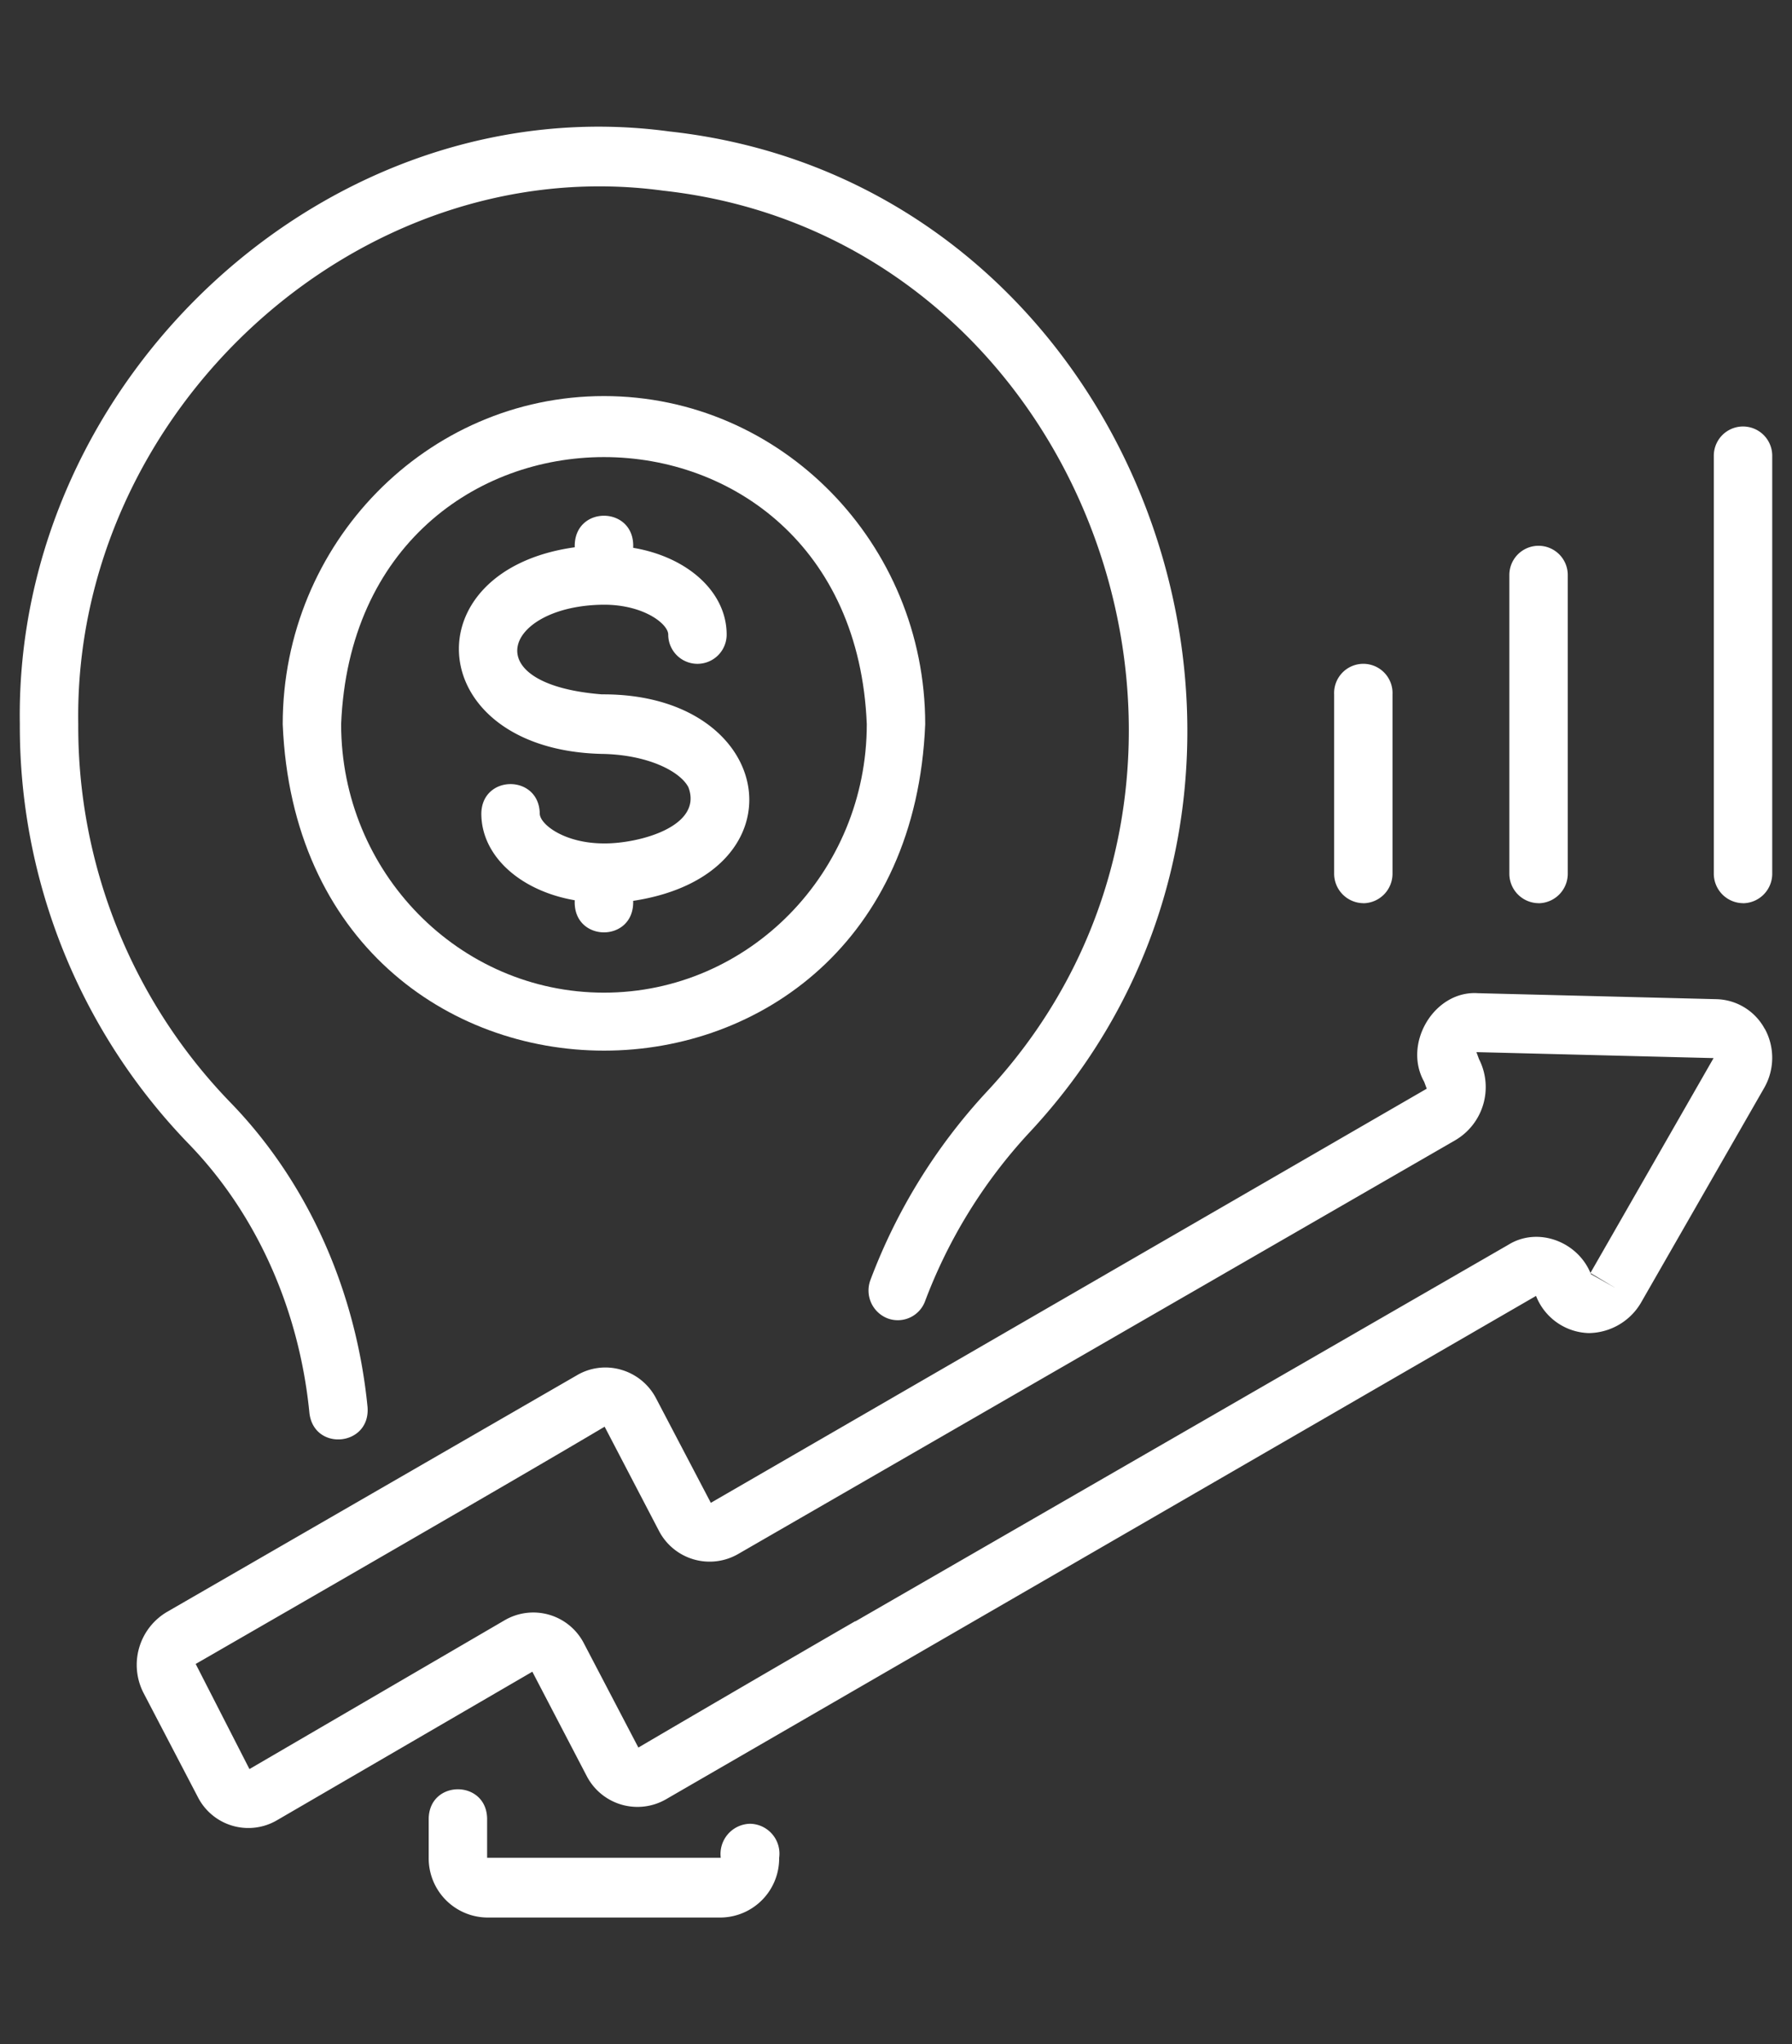
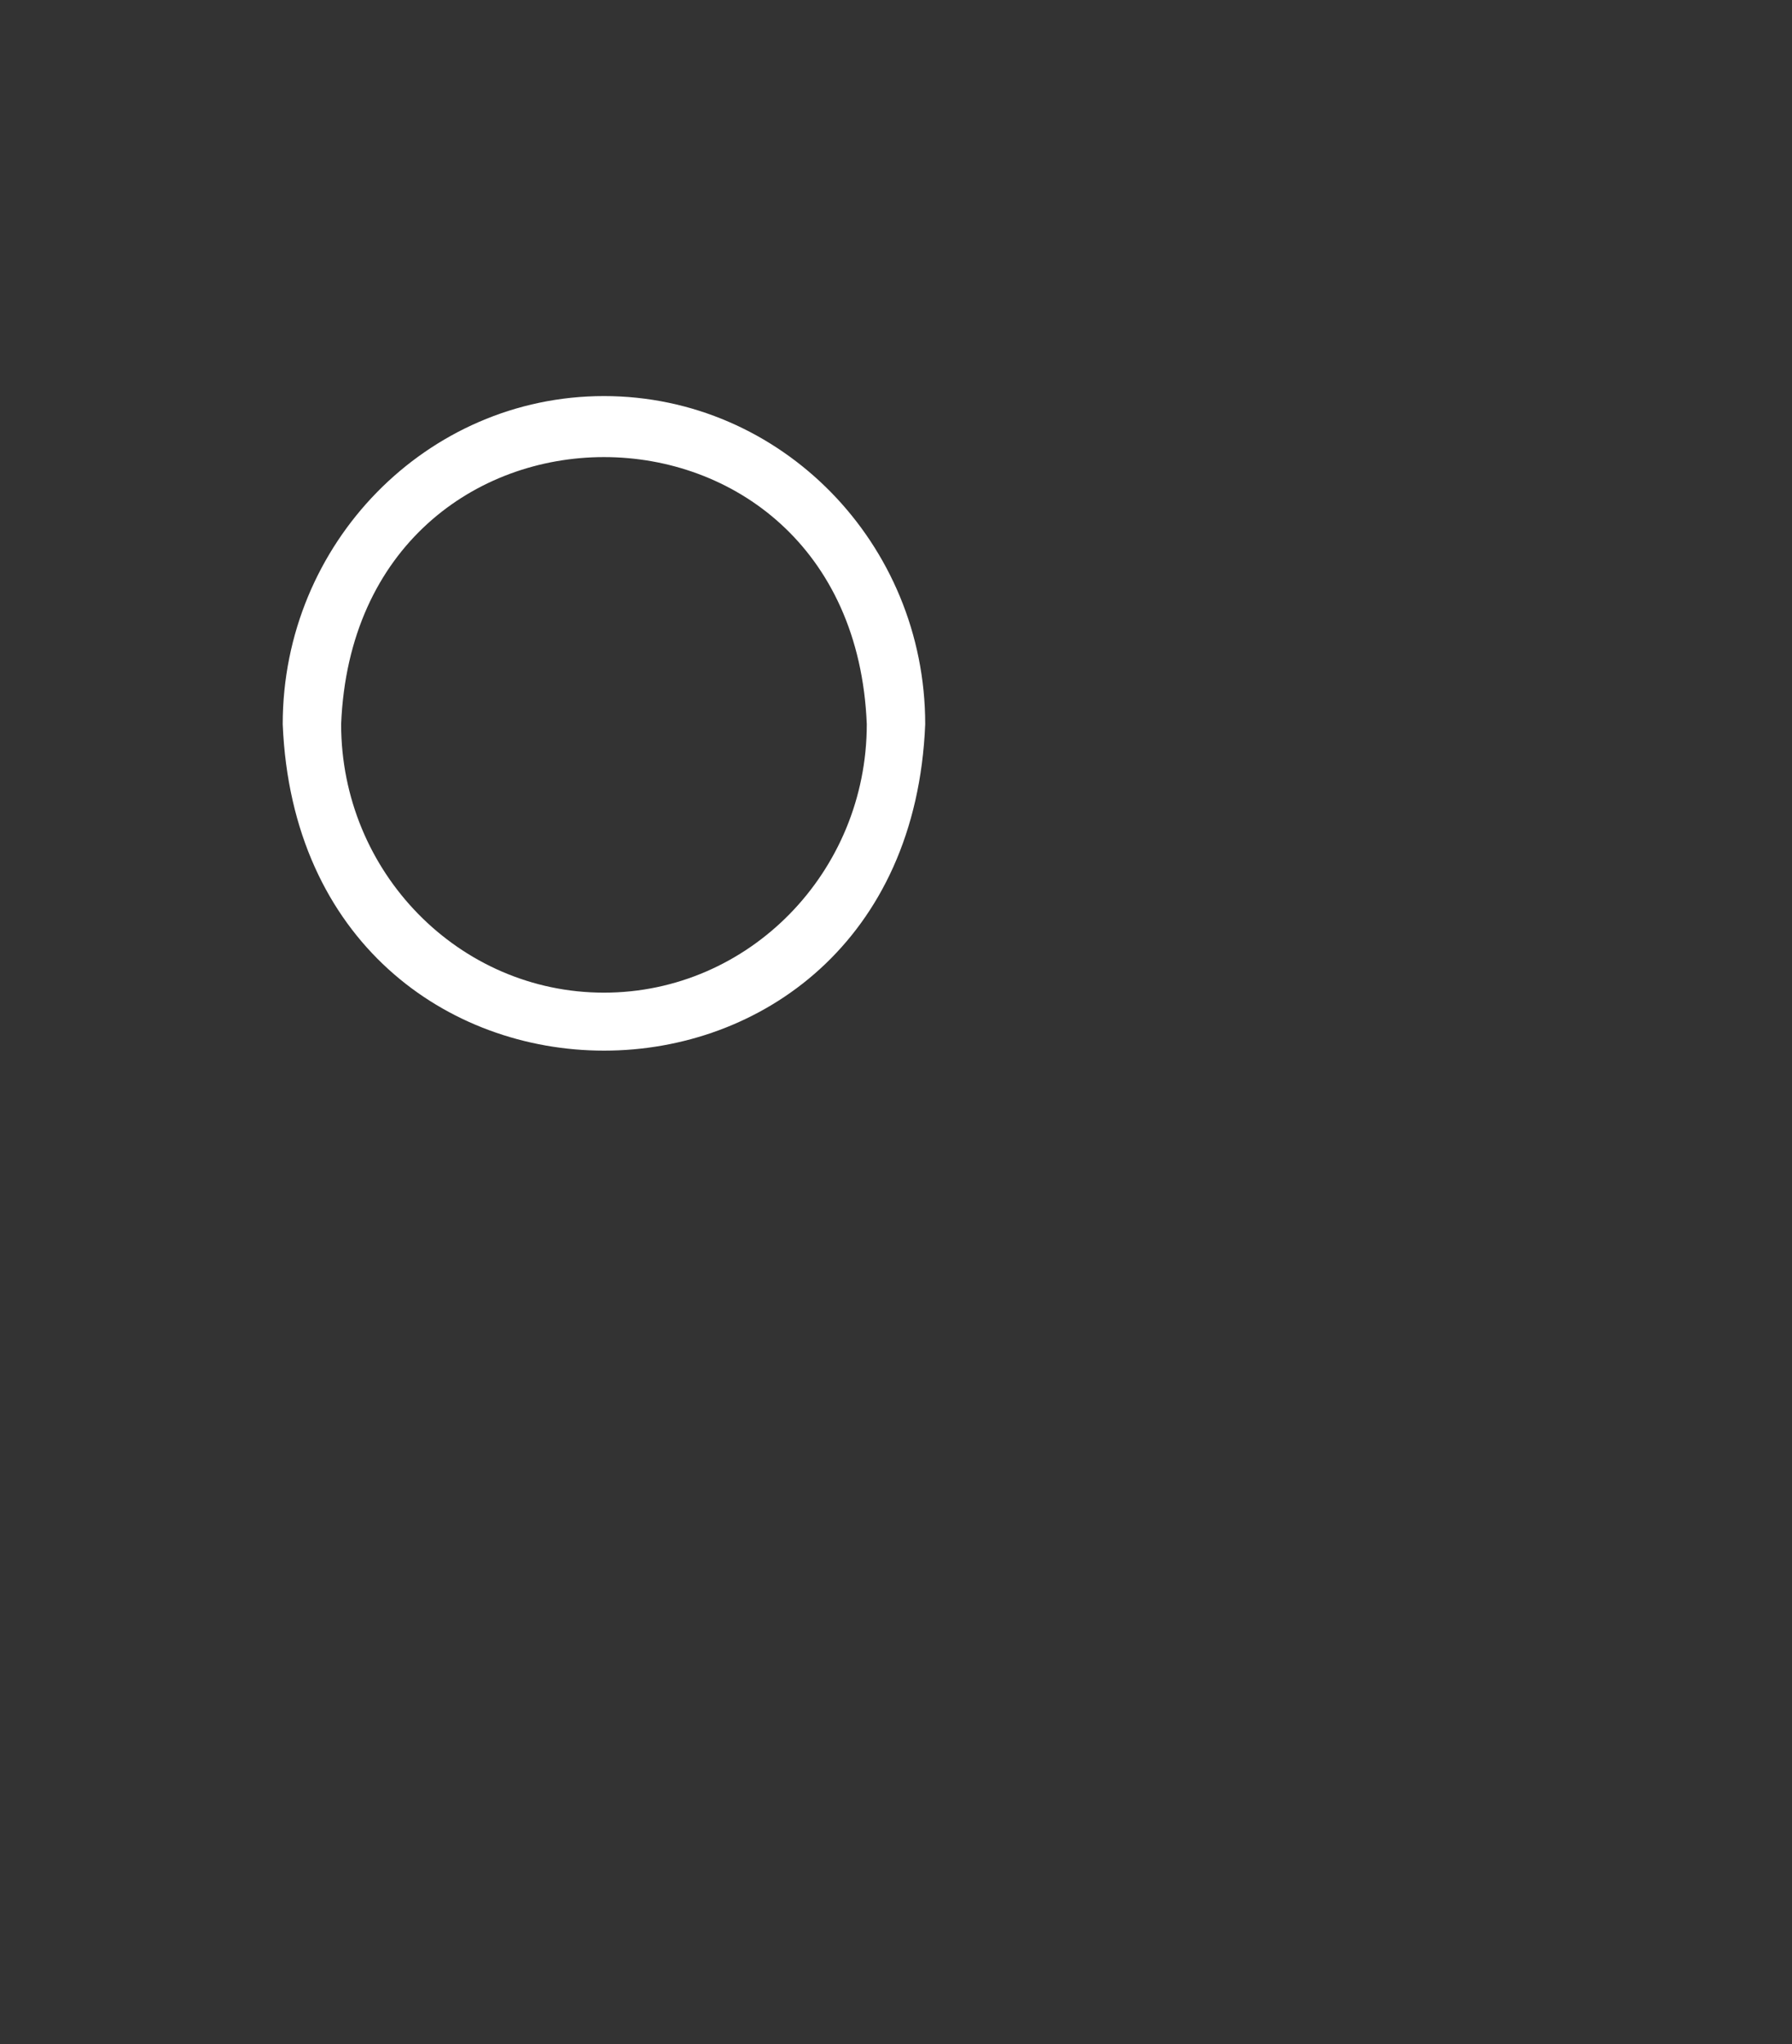
<svg xmlns="http://www.w3.org/2000/svg" id="Layer_1" data-name="Layer 1" viewBox="0 0 300 342">
  <rect x="0" y="0" width="300" height="342" fill="#333333" stroke="none" />
  <defs>
    <style>.cls-1{fill:#fff;}</style>
  </defs>
-   <path class="cls-1" d="M51.8,236.42c.76,6.49,10.25,5.57,9.73-1-1.93-19.6-10.08-37.73-23-51A90.38,90.38,0,0,1,13.1,121.17C12.26,68.86,60,25,111,31.9c71.43,7.87,103.65,97.91,54.13,150.84a95.85,95.85,0,0,0-19.4,31.4,5,5,0,0,0,2.84,6.44,4.87,4.87,0,0,0,6.31-2.9,85.94,85.94,0,0,1,17.37-28.1C227.34,130.76,191.46,30.71,112.1,22,55.4,14.29,2.37,63.06,3.32,121.18a100.42,100.42,0,0,0,28.3,70.24C42.93,203.09,50.1,219.08,51.8,236.42Zm73.75,68.73a5.06,5.06,0,0,0-4.89,5.69H81.55V304.3c-.1-6.55-9.68-6.56-9.78,0v6.54a9.9,9.9,0,0,0,9.78,10h39.11a9.89,9.89,0,0,0,9.78-10A5,5,0,0,0,125.55,305.15Z" />
  <path class="cls-1" d="M101.11,66.27c-29.65,0-53.78,24.63-53.78,54.9,3,72.84,104.62,72.82,107.56,0C154.89,90.9,130.77,66.27,101.11,66.27Zm0,99.82c-24.26,0-44-20.15-44-44.92,2.42-59.59,85.6-59.58,88,0C145.11,145.94,125.38,166.09,101.11,166.09Z" />
-   <path class="cls-1" d="M100.76,116.18c-21.57-1.71-16.11-14.91.36-15,6.67,0,10.75,3.23,10.75,5a4.89,4.89,0,1,0,9.78,0c0-7.16-6.58-13-15.65-14.52.35-7.09-10-7.19-9.78-.09-27.67,3.85-25.32,33.8,4.41,34.57,7.73.1,13.2,2.88,14.61,5.57,2.53,6.64-8.45,9.47-14.13,9.41-6.67,0-10.75-3.23-10.75-5-.11-6.57-9.68-6.56-9.78,0,0,7.15,6.58,12.95,15.64,14.51-.35,7.1,10,7.19,9.78.1C135,146.32,130.15,116,100.76,116.18Zm194.69,56a9.45,9.45,0,0,0-8.14-5l-39.89-1c-7.28-.49-12.62,8.4-9,14.82l.43,1.16L119,251.45,109.85,234a9.57,9.57,0,0,0-5.78-4.79,9.39,9.39,0,0,0-7.51.91L28,269.68A10.28,10.28,0,0,0,24,283.21l9.11,17.45a9.49,9.49,0,0,0,13.28,3.89l42.73-24.84,9.1,17.45a9.57,9.57,0,0,0,13.28,3.89l145.65-84.22a9.78,9.78,0,0,0,8.81,6.22,10.27,10.27,0,0,0,8.71-5l20.62-35.93A10.13,10.13,0,0,0,295.45,172.14ZM266.25,213l4.22,2.52-4.13-2.33c-2.13-5.43-8.85-8-13.82-4.92l-109.29,63-.08,0c-8.67,5-27.55,16-36.28,21.13L97.77,275a9.53,9.53,0,0,0-13.29-3.9L41.76,296l-9-17.59c14.6-8.41,54.57-31.43,68.46-39.7l9.11,17.46A9.56,9.56,0,0,0,123.6,260l120.08-69.25a10.3,10.3,0,0,0,3.92-13.54l-.43-1.17,39.7,1Zm25.55-61.87a4.94,4.94,0,0,0,4.89-5V76.25a4.89,4.89,0,1,0-9.78,0v69.88A4.94,4.94,0,0,0,291.8,151.12Zm-34.23,0a4.94,4.94,0,0,0,4.89-5V96.21a4.89,4.89,0,1,0-9.78,0v49.92A4.94,4.94,0,0,0,257.57,151.12Zm-29.33,0a4.94,4.94,0,0,0,4.88-5V116.18a4.89,4.89,0,1,0-9.77,0v29.95A4.94,4.94,0,0,0,228.24,151.12Z" />
</svg>